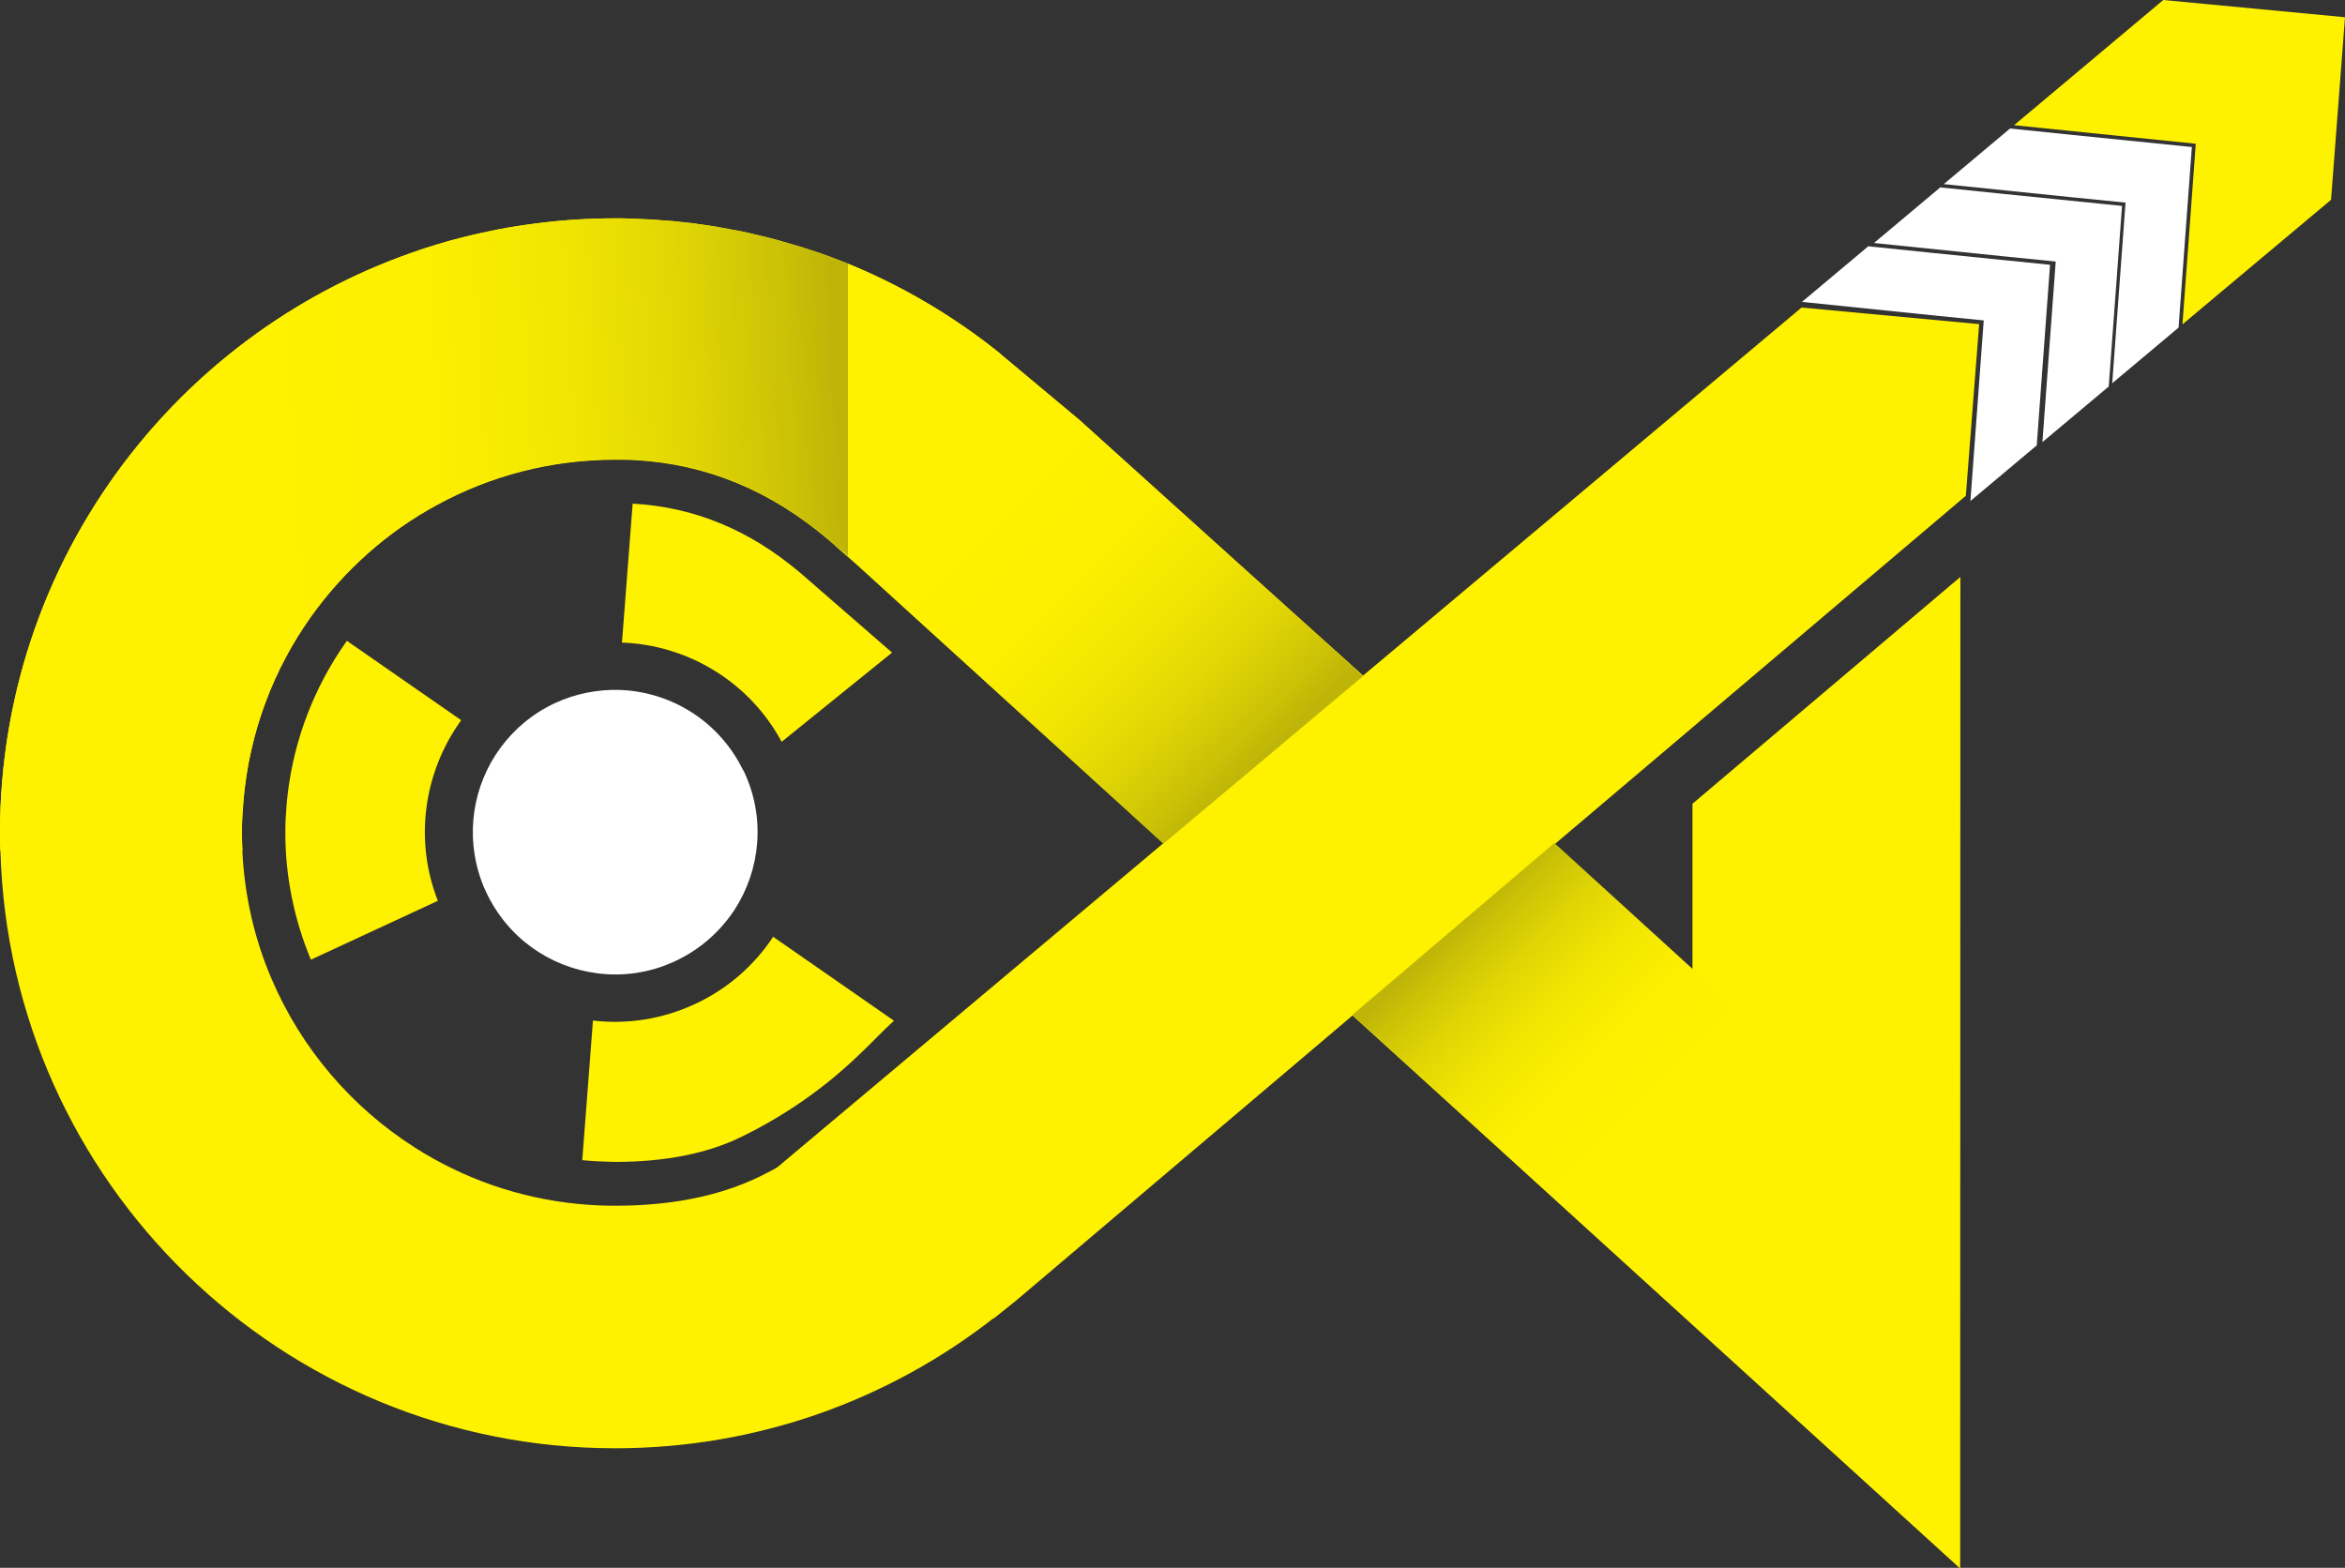
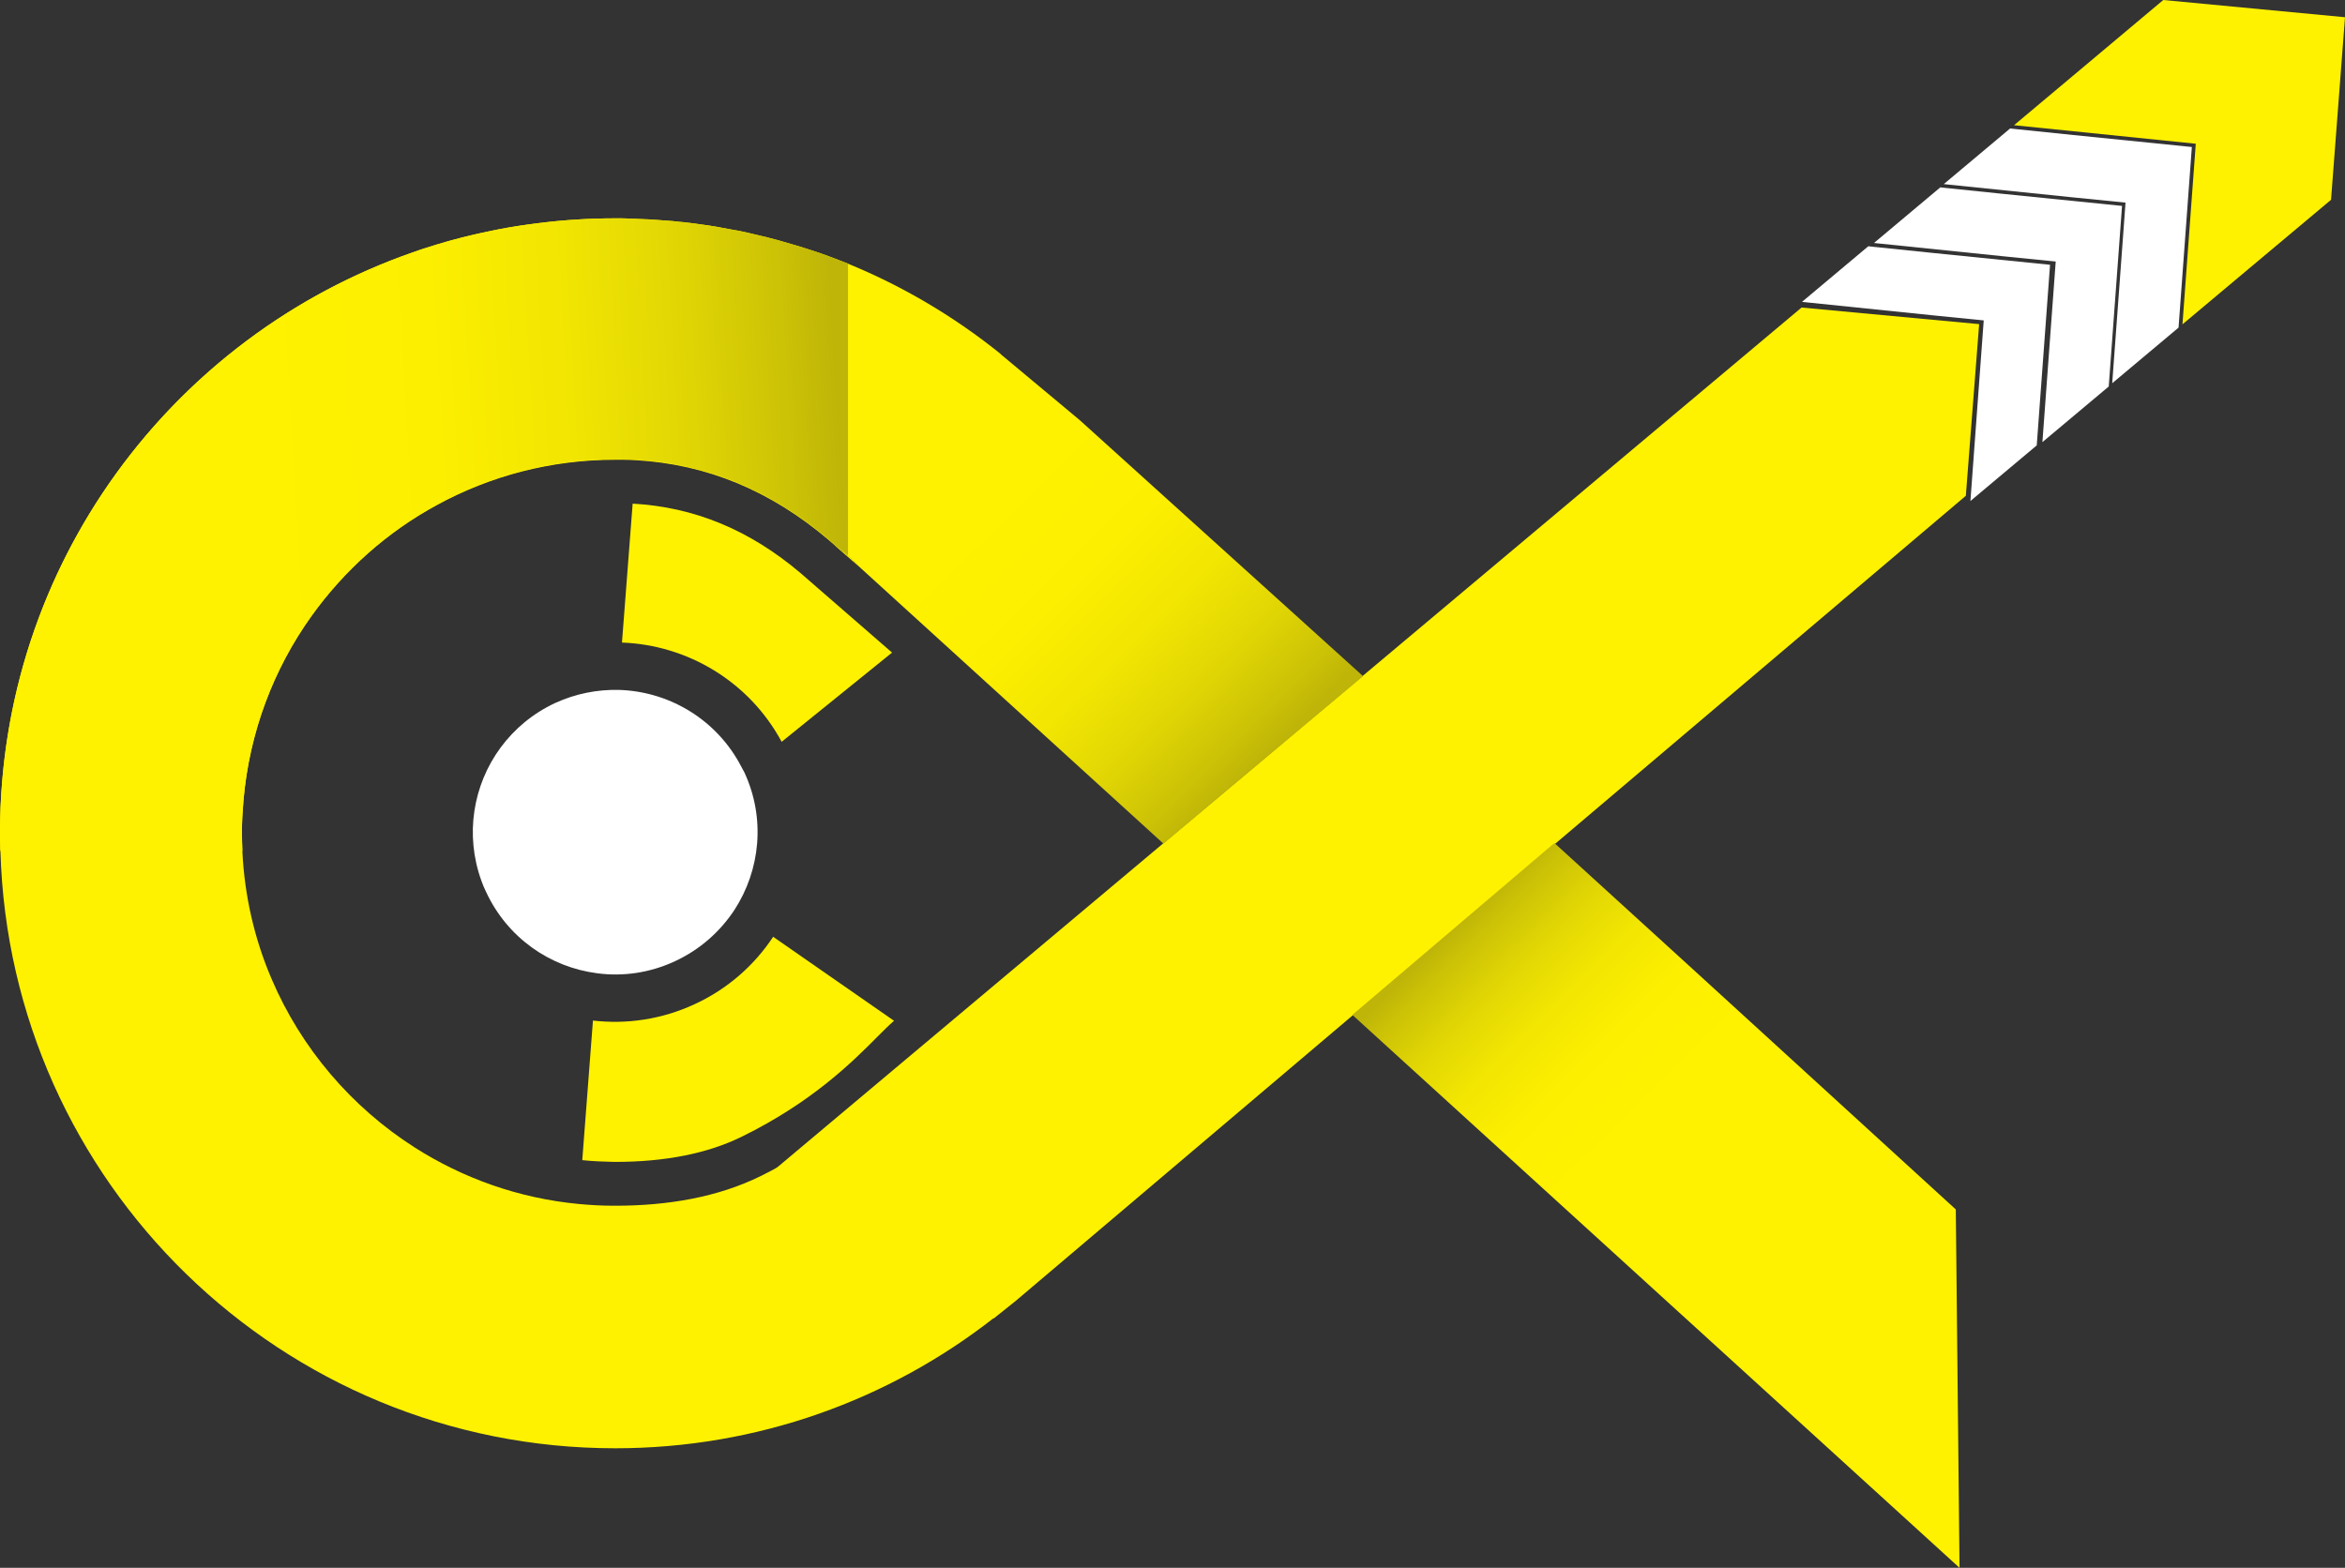
<svg xmlns="http://www.w3.org/2000/svg" version="1.1" id="Capa_1" x="0px" y="0px" viewBox="0 0 1074.9 718.8" style="enable-background:new 0 0 1074.9 718.8;" xml:space="preserve">
  <rect x="0" y="0" width="1074.9" height="718.8" fill="#333333" stroke="none" />
  <style type="text/css">
	.st0{fill-rule:evenodd;clip-rule:evenodd;fill:url(#SVGID_1_);}
	.st1{fill-rule:evenodd;clip-rule:evenodd;fill:url(#SVGID_2_);}
	.st2{fill:#FFF200;}
	.st3{fill:#FFFFFF;}
	.st4{fill:url(#SVGID_3_);}
	.st5{fill:url(#SVGID_4_);}
	.st6{fill:url(#SVGID_5_);}
	.st7{fill:url(#SVGID_6_);}
	.st8{fill:url(#SVGID_7_);}
	.st9{fill:url(#SVGID_8_);}
	.st10{fill:url(#SVGID_9_);}
	.st11{fill:url(#SVGID_10_);}
	.st12{fill:url(#SVGID_11_);}
	.st13{fill:url(#SVGID_12_);}
	.st14{fill:url(#SVGID_13_);}
	.st15{fill:url(#SVGID_14_);}
	.st16{fill:url(#SVGID_15_);}
	.st17{fill:url(#SVGID_16_);}
	.st18{fill:url(#SVGID_17_);}
	.st19{fill:url(#SVGID_18_);}
	.st20{fill:url(#SVGID_19_);}
	.st21{fill:url(#SVGID_20_);}
	.st22{fill:url(#SVGID_21_);}
	.circle {		
    	transform-origin: 280px 383px;
		animation: rotateCircle 3s linear infinite;
	}
	@keyframes rotateCircle {
		from {
			transform: rotate(0deg);
		}
		to {
			transform: rotate(360deg);
		}
	}
	.line-1 {
		transform: translate(-34px, 28px);
		animation: moneyFadeOne 1s ease infinite;
	}
	.line-2 {
		transform: translate(-1px, 1px);
		animation: moneyFadeTwo 1s ease infinite;
	}
	.line-3 {
		transform: translate(31px, -26px);
		animation: moneyFadeThree 1s ease infinite;
	}
	@keyframes moneyFadeOne {
      0% {
        opacity: 0;
      }
      10% {
        opacity: 1;
      }
      25% {
        opacity: 1;
      }
      35% {
        opacity: 0;
      }
      100% {
        opacity: 0;
      }
    }

    @keyframes moneyFadeTwo {
      0% {
        opacity: 0;
      }
      30% {
        opacity: 0;
      }
      35% {
        opacity: 1;
      }
      45% {
        opacity: 1;
      }
      55% {
        opacity: 0;
      }
      100% {
        opacity: 0;
      }
    }

    @keyframes moneyFadeThree {
      0% {
          opacity: 0;
      }
      45% {
          opacity: 0;
      }
      55% {
          opacity: 1;
      }
      65% {
          opacity: 1;
      }
      75% {
          opacity: 0;
      }
      100% {
          opacity: 0;
      }
    }
</style>
  <g>
    <g>
-       <path class="st2" d="M898.6,264.5l-122.8,104v75.8v1.5l-281-253.2l0,0l-36.1-30.2l0-0.1c-21.1-17-44.6-31-70-41.4v58.8v75.2    c0,0,0,0,0,0c0.9,0.7,1.8,1.5,2.6,2.3l0.1-0.1c0,0.2,0.1,0.3,0.1,0.5l3.2,3l0.1,0.1l503.7,458.3l0-0.3l0,0L898.6,264.5z" />
      <g>
        <g>
          <path class="st2" d="M825.8,141L365.2,527.7L325.6,561c2.7,4.4,126.9,39.3,129.9,43.5l10-8l435.6-369.2l6.1-78.7L825.8,141z" />
          <polygon class="st2" points="991.6,0 953.6,31.9 923.2,57.4 1006.5,65.9 1000.4,148.7 1030.8,123.2 1068.5,91.6 1074.9,7.9           " />
          <polygon class="st3 line-1" points="919.3,87.9 892.2,85.1 890.4,84.9 860,110.4 861.9,110.6 919.3,116.5 943.3,118.9 937.2,201.7       967.6,176.2 973.7,93.4     " />
          <polygon class="st3 line-2" points="919.3,87.9 892.2,85.1 890.4,84.9 860,110.4 861.9,110.6 919.3,116.5 943.3,118.9 937.2,201.7       967.6,176.2 973.7,93.4     " />
          <polygon class="st3 line-3" points="919.3,87.9 892.2,85.1 890.4,84.9 860,110.4 861.9,110.6 919.3,116.5 943.3,118.9 937.2,201.7      967.6,176.2 973.7,93.4     " />
        </g>
      </g>
      <path class="st2" d="M391.4,257L391.4,257c-0.9-0.7-1.8-1.4-2.7-2.2c-0.7-0.5-1.3-1.1-2-1.6c-0.3-0.2-0.5-0.4-0.8-0.6    c-0.6-0.5-1.2-1-1.8-1.4c-0.3-0.3-0.7-0.5-1-0.8c0,0,0,0-0.1,0l11.7,10.2l-3.2-3C391.5,257.3,391.4,257.2,391.4,257z" />
      <path class="st3" d="M338.6,349.3c-11.6-20.4-32.8-32.4-55.1-33c-9.7-0.2-19.6,1.7-29,6c-10.3,4.8-18.7,11.9-25,20.4    c-12.7,17.2-16.5,40.1-8.8,61.2c0.6,1.7,1.3,3.4,2.1,5c9.8,21.1,29.3,34.5,50.8,37.3c11.8,1.6,24.2-0.1,35.8-5.5    c11.6-5.4,20.8-13.7,27.3-23.6c11.8-18.2,14.3-41.9,4.5-63C340.3,352.4,339.4,350.8,338.6,349.3z" />
      <path class="st2" d="M376.6,116.3c1.9,0.7,3.8,1.4,5.7,2.1C380.3,117.6,378.5,116.9,376.6,116.3z" />
      <path class="st2" d="M370.5,114.2c1.5,0.5,3,1,4.5,1.5C373.5,115.2,372,114.7,370.5,114.2z" />
      <path class="st2" d="M382.5,118.5c2.1,0.8,4.1,1.6,6.2,2.4C386.6,120.1,384.6,119.3,382.5,118.5z" />
      <path class="st2" d="M385.9,252.6c0.3,0.2,0.5,0.4,0.8,0.6C386.4,253,386.2,252.8,385.9,252.6z" />
      <path class="st2" d="M383.1,250.3c0.3,0.3,0.7,0.5,1,0.8C383.8,250.9,383.4,250.6,383.1,250.3z" />
      <linearGradient id="SVGID_1_" gradientUnits="userSpaceOnUse" x1="382.449" y1="113.887" x2="-346.894" y2="113.887">
        <stop offset="0" style="stop-color:#BEB508" />
        <stop offset="3.148033e-02" style="stop-color:#CCC206" />
        <stop offset="9.755263e-02" style="stop-color:#E2D704" />
        <stop offset="0.169" style="stop-color:#F2E602" />
        <stop offset="0.249" style="stop-color:#FCEF00" />
        <stop offset="0.356" style="stop-color:#FFF200" />
      </linearGradient>
      <path style="fill:url(#SVGID_1_);" d="M368.6,113.6c0.6,0.2,1.3,0.4,1.9,0.6C369.9,114,369.2,113.8,368.6,113.6z" />
      <linearGradient id="SVGID_2_" gradientUnits="userSpaceOnUse" x1="382.449" y1="116.002" x2="-346.894" y2="116.002">
        <stop offset="0" style="stop-color:#BEB508" />
        <stop offset="3.148033e-02" style="stop-color:#CCC206" />
        <stop offset="9.755263e-02" style="stop-color:#E2D704" />
        <stop offset="0.169" style="stop-color:#F2E602" />
        <stop offset="0.249" style="stop-color:#FCEF00" />
        <stop offset="0.356" style="stop-color:#FFF200" />
      </linearGradient>
      <path style="fill:url(#SVGID_2_);" d="M375,115.7c0.5,0.2,1,0.3,1.5,0.5C376.1,116.1,375.5,115.9,375,115.7z" />
      <linearGradient id="SVGID_3_" gradientUnits="userSpaceOnUse" x1="382.449" y1="118.407" x2="-346.894" y2="118.407">
        <stop offset="0" style="stop-color:#BEB508" />
        <stop offset="3.148033e-02" style="stop-color:#CCC206" />
        <stop offset="9.755263e-02" style="stop-color:#E2D704" />
        <stop offset="0.169" style="stop-color:#F2E602" />
        <stop offset="0.249" style="stop-color:#FCEF00" />
        <stop offset="0.356" style="stop-color:#FFF200" />
      </linearGradient>
      <path class="st4" d="M382.2,118.4c0.1,0,0.2,0.1,0.3,0.1C382.4,118.4,382.3,118.4,382.2,118.4z" />
      <linearGradient id="SVGID_4_" gradientUnits="userSpaceOnUse" x1="382.449" y1="120.902" x2="322.878" y2="120.902">
        <stop offset="0" style="stop-color:#BEB508" />
        <stop offset="3.148033e-02" style="stop-color:#CCC206" />
        <stop offset="9.755263e-02" style="stop-color:#E2D704" />
        <stop offset="0.169" style="stop-color:#F2E602" />
        <stop offset="0.249" style="stop-color:#FCEF00" />
        <stop offset="0.356" style="stop-color:#FFF200" />
      </linearGradient>
-       <polygon class="st5" points="388.7,120.9 388.7,120.9 388.7,120.9   " />
      <path class="st2" d="M383,250.3L383,250.3C383.1,250.3,383.1,250.3,383,250.3C383.1,250.3,383.1,250.3,383,250.3z" />
      <linearGradient id="SVGID_5_" gradientUnits="userSpaceOnUse" x1="382.449" y1="250.315" x2="-177.122" y2="250.315">
        <stop offset="0" style="stop-color:#BEB508" />
        <stop offset="3.148033e-02" style="stop-color:#CCC206" />
        <stop offset="9.755263e-02" style="stop-color:#E2D704" />
        <stop offset="0.169" style="stop-color:#F2E602" />
        <stop offset="0.249" style="stop-color:#FCEF00" />
        <stop offset="0.356" style="stop-color:#FFF200" />
      </linearGradient>
      <path class="st6" d="M383,250.3L383,250.3C383.1,250.3,383.1,250.3,383,250.3C383.1,250.3,383.1,250.3,383,250.3z" />
      <path class="st2" d="M386.7,253.2c0.7,0.5,1.3,1.1,2,1.6C388,254.3,387.4,253.7,386.7,253.2z" />
      <linearGradient id="SVGID_6_" gradientUnits="userSpaceOnUse" x1="382.449" y1="254.024" x2="-346.894" y2="254.024">
        <stop offset="0" style="stop-color:#BEB508" />
        <stop offset="3.148033e-02" style="stop-color:#CCC206" />
        <stop offset="9.755263e-02" style="stop-color:#E2D704" />
        <stop offset="0.169" style="stop-color:#F2E602" />
        <stop offset="0.249" style="stop-color:#FCEF00" />
        <stop offset="0.356" style="stop-color:#FFF200" />
      </linearGradient>
-       <path class="st7" d="M386.7,253.2c0.7,0.5,1.3,1.1,2,1.6C388,254.3,387.4,253.7,386.7,253.2z" />
      <path class="st2" d="M384.1,251.1c0.6,0.5,1.2,1,1.8,1.4C385.3,252.1,384.7,251.6,384.1,251.1z" />
      <linearGradient id="SVGID_7_" gradientUnits="userSpaceOnUse" x1="382.449" y1="251.844" x2="-346.894" y2="251.844">
        <stop offset="0" style="stop-color:#BEB508" />
        <stop offset="3.148033e-02" style="stop-color:#CCC206" />
        <stop offset="9.755263e-02" style="stop-color:#E2D704" />
        <stop offset="0.169" style="stop-color:#F2E602" />
        <stop offset="0.249" style="stop-color:#FCEF00" />
        <stop offset="0.356" style="stop-color:#FFF200" />
      </linearGradient>
      <path class="st8" d="M384.1,251.1c0.6,0.5,1.2,1,1.8,1.4C385.3,252.1,384.7,251.6,384.1,251.1z" />
      <g>
        <g class="circle">
          <path class="st2" d="M290,230.9l-4.9,63.7c29.9,1.1,58.2,17.7,73.2,45.5l50.6-40.9l-42-36.5C343.5,242.9,318.3,232.5,290,230.9z" />
-           <path class="st2" d="M159,293.8c-1,1.4-2,2.9-3,4.4c-13.9,21-22.4,45.3-24.6,70.4c-0.4,4.7-0.6,8.8-0.6,12.6      c-0.1,20.3,4,40.3,11.7,58.8l58.2-27c-11.1-28.4-6.2-59.4,10.7-82.8L159,293.8z" />
          <path class="st2" d="M318.4,460.4c-15.1,7-31.2,9.3-46.6,7.5l-4.9,64c4.8,0.5,9.7,0.7,14.6,0.8l0.6,0c22.9,0,42.4-3.9,58-11.6      c32.2-15.8,50.9-34.5,62-45.7c2.9-2.9,5.3-5.3,7.7-7.4l-55.4-38.5C345.8,442.5,333.6,453.4,318.4,460.4z" />
        </g>
        <path class="st2" d="M412.3,557.8l-33.6-36.2c-8.5,5.9-18.4,11.8-29.8,17.5c-20,9.9-43.1,13.7-66.9,13.7c-0.2,0-0.5,0-0.7,0     c-5.4,0-10.8-0.3-16-0.8c-27.5-2.6-53.1-11.8-75.2-25.9c-29-18.5-52.1-45.5-65.7-77.5c-7.7-18-12.3-37.7-13.3-58.2     c-0.1-3-0.2-6-0.2-9.1c0-4.8,0.3-9.5,0.7-14.2c2.7-31.3,13.8-60.3,31.1-84.5c15.1-21.1,34.8-38.7,57.7-51.1     c24.2-13.2,52-20.7,81.5-20.7c0.2,0,0.4,0,0.5,0c1.1,0,2.3,0,3.4,0c1.9,0,3.9,0.1,5.8,0.2c32.4,1.9,61.6,13.9,88.4,36.7l3.1,2.7     c0,0,0,0,0.1,0.1c0.3,0.3,0.7,0.5,1,0.8c0.6,0.5,1.2,1,1.8,1.4c0.3,0.2,0.5,0.4,0.8,0.6c0.7,0.5,1.3,1.1,2,1.6c0,0,0,0,0,0v-75.2     v-58.8c0,0,0,0,0,0c-2-0.8-4.1-1.6-6.2-2.4c-0.1,0-0.2-0.1-0.3-0.1c-1.9-0.7-3.8-1.4-5.7-2.1c-0.5-0.2-1-0.4-1.5-0.5     c-1.5-0.5-3-1-4.5-1.5c-0.6-0.2-1.3-0.4-1.9-0.6c-1.4-0.4-2.8-0.9-4.2-1.3c-0.7-0.2-1.4-0.4-2.1-0.6c-1.4-0.4-2.7-0.8-4.1-1.2     c-0.7-0.2-1.4-0.4-2.1-0.6c-1.4-0.4-2.8-0.7-4.2-1.1c-0.7-0.2-1.4-0.4-2.1-0.5c-1.5-0.4-3-0.7-4.6-1.1c-0.6-0.1-1.1-0.3-1.7-0.4     c-2-0.5-4.1-0.9-6.1-1.3c-0.1,0-0.1,0-0.2,0c-2.2-0.4-4.3-0.8-6.5-1.2c-0.5-0.1-1-0.2-1.5-0.3c-1.6-0.3-3.2-0.5-4.9-0.8     c-0.8-0.1-1.5-0.2-2.3-0.3c-1.4-0.2-2.8-0.4-4.2-0.6c-0.8-0.1-1.7-0.2-2.5-0.3c-1.3-0.2-2.7-0.3-4-0.4c-0.9-0.1-1.8-0.2-2.6-0.3     c-1.3-0.1-2.6-0.2-4-0.3c-0.9-0.1-1.8-0.1-2.7-0.2c-1.4-0.1-2.7-0.2-4.1-0.3c-0.9,0-1.7-0.1-2.6-0.1c-1.5-0.1-3-0.1-4.5-0.2     c-0.7,0-1.5-0.1-2.2-0.1c-2.2-0.1-4.4-0.1-6.6-0.1c0,0,0,0,0,0c-11.6,0-23.1,0.7-34.3,2.1c-1.1,0.1-2.1,0.3-3.2,0.4     c-2,0.3-3.9,0.5-5.9,0.8c-0.9,0.1-1.7,0.3-2.6,0.4c-5.1,0.8-10.1,1.8-15.1,2.9c-3.2,0.7-6.3,1.4-9.4,2.2c-1.9,0.5-3.8,1-5.7,1.5     c-3.8,1.1-7.5,2.2-11.2,3.4c-1.9,0.6-3.7,1.2-5.5,1.9C79,154.1,0,258.8,0,382c0,0,0,0,0,0.1c0,1.9,0,3.9,0.1,5.8     c0,0.8,0,1.5,0.1,2.3c0,0,0,0,0,0h0C4.5,542.1,129,664,282,664c65.4,0,125.7-22.3,173.5-59.7L412.3,557.8z" />
      </g>
      <linearGradient id="SVGID_8_" gradientUnits="userSpaceOnUse" x1="670.217" y1="421.508" x2="913.217" y2="665.633">
        <stop offset="0" style="stop-color:#BEB508" />
        <stop offset="3.148033e-02" style="stop-color:#CCC206" />
        <stop offset="9.755263e-02" style="stop-color:#E2D704" />
        <stop offset="0.169" style="stop-color:#F2E602" />
        <stop offset="0.249" style="stop-color:#FCEF00" />
        <stop offset="0.356" style="stop-color:#FFF200" />
      </linearGradient>
      <polygon class="st9" points="898.2,718.1 896.5,554.5 775.9,444.3 712.5,386.5 619.9,465.3 898.2,718.8   " />
      <linearGradient id="SVGID_9_" gradientUnits="userSpaceOnUse" x1="386.926" y1="233.859" x2="-353.324" y2="276.609">
        <stop offset="0" style="stop-color:#BEB508" />
        <stop offset="3.148033e-02" style="stop-color:#CCC206" />
        <stop offset="9.755263e-02" style="stop-color:#E2D704" />
        <stop offset="0.169" style="stop-color:#F2E602" />
        <stop offset="0.249" style="stop-color:#FCEF00" />
        <stop offset="0.356" style="stop-color:#FFF200" />
      </linearGradient>
      <path class="st10" d="M388.7,120.9c-2-0.8-4.1-1.6-6.2-2.4c-0.1,0-0.2-0.1-0.3-0.1c-1.9-0.7-3.8-1.4-5.7-2.1    c-0.5-0.2-1-0.4-1.5-0.5c-1.5-0.5-3-1-4.5-1.5c-0.6-0.2-1.3-0.4-1.9-0.6c-1.4-0.4-2.8-0.9-4.2-1.3c-0.7-0.2-1.4-0.4-2.1-0.6    c-1.4-0.4-2.7-0.8-4.1-1.2c-0.7-0.2-1.4-0.4-2.1-0.6c-1.4-0.4-2.8-0.7-4.2-1.1c-0.7-0.2-1.4-0.4-2.1-0.5c-1.5-0.4-3-0.7-4.6-1.1    c-0.6-0.1-1.1-0.3-1.7-0.4c-2-0.5-4.1-0.9-6.1-1.3c-0.1,0-0.1,0-0.2,0c-2.2-0.4-4.3-0.8-6.5-1.2c-0.5-0.1-1-0.2-1.5-0.3    c-1.6-0.3-3.2-0.5-4.9-0.8c-0.8-0.1-1.5-0.2-2.3-0.3c-1.4-0.2-2.8-0.4-4.2-0.6c-0.8-0.1-1.7-0.2-2.5-0.3c-1.3-0.2-2.7-0.3-4-0.4    c-0.9-0.1-1.8-0.2-2.6-0.3c-1.3-0.1-2.6-0.2-4-0.3c-0.9-0.1-1.8-0.1-2.7-0.2c-1.4-0.1-2.7-0.2-4.1-0.3c-0.9,0-1.7-0.1-2.6-0.1    c-1.5-0.1-3-0.1-4.5-0.2c-0.7,0-1.5-0.1-2.2-0.1c-2.2-0.1-4.4-0.1-6.6-0.1c0,0,0,0,0,0c-24.3,0-48,3.1-70.5,8.9    C89.9,140.2,0,250.6,0,382c0,0,0,0,0,0.1c0,1.9,0,3.9,0.1,5.8c0,0.8,0,1.5,0.1,2.3c0,0,0,0,0,0h62.6h48.3c-0.1-3-0.2-6-0.2-9.1    c0-4.8,0.3-9.5,0.7-14.2c2.7-31.3,13.8-60.3,31.1-84.5c15.1-21.1,34.8-38.7,57.7-51.1c24.2-13.2,52-20.7,81.5-20.7    c0.2,0,0.4,0,0.5,0c1.1,0,2.3,0,3.4,0c1.9,0,3.9,0.1,5.8,0.2c32.4,1.9,61.6,13.9,88.4,36.7l3.1,2.7c0,0,0,0,0.1,0.1    c0.3,0.3,0.7,0.5,1,0.8c0.6,0.5,1.2,1,1.8,1.4c0.3,0.2,0.5,0.4,0.8,0.6c0.7,0.5,1.3,1.1,2,1.6c0,0,0,0,0,0v-75.2L388.7,120.9    C388.7,120.9,388.7,120.9,388.7,120.9z" />
    </g>
    <g>
      <linearGradient id="SVGID_10_" gradientUnits="userSpaceOnUse" x1="574.975" y1="351.395" x2="240.85" y2="12.77">
        <stop offset="0" style="stop-color:#BEB508" />
        <stop offset="3.148033e-02" style="stop-color:#CCC206" />
        <stop offset="9.755263e-02" style="stop-color:#E2D704" />
        <stop offset="0.169" style="stop-color:#F2E602" />
        <stop offset="0.249" style="stop-color:#FCEF00" />
        <stop offset="0.356" style="stop-color:#FFF200" />
      </linearGradient>
      <path class="st11" d="M494.9,192.6L494.9,192.6l-36.2-30.2l0-0.1c-21.1-17-44.6-31-70-41.4v58.8v75.2c0,0,0,0,0,0    c0.9,0.7,1.8,1.5,2.6,2.3l0.1-0.1c0,0.2,0.1,0.3,0.1,0.5l3.2,3l0.1,0.1l138.5,126.1l91.5-76.8L494.9,192.6z" />
    </g>
  </g>
</svg>